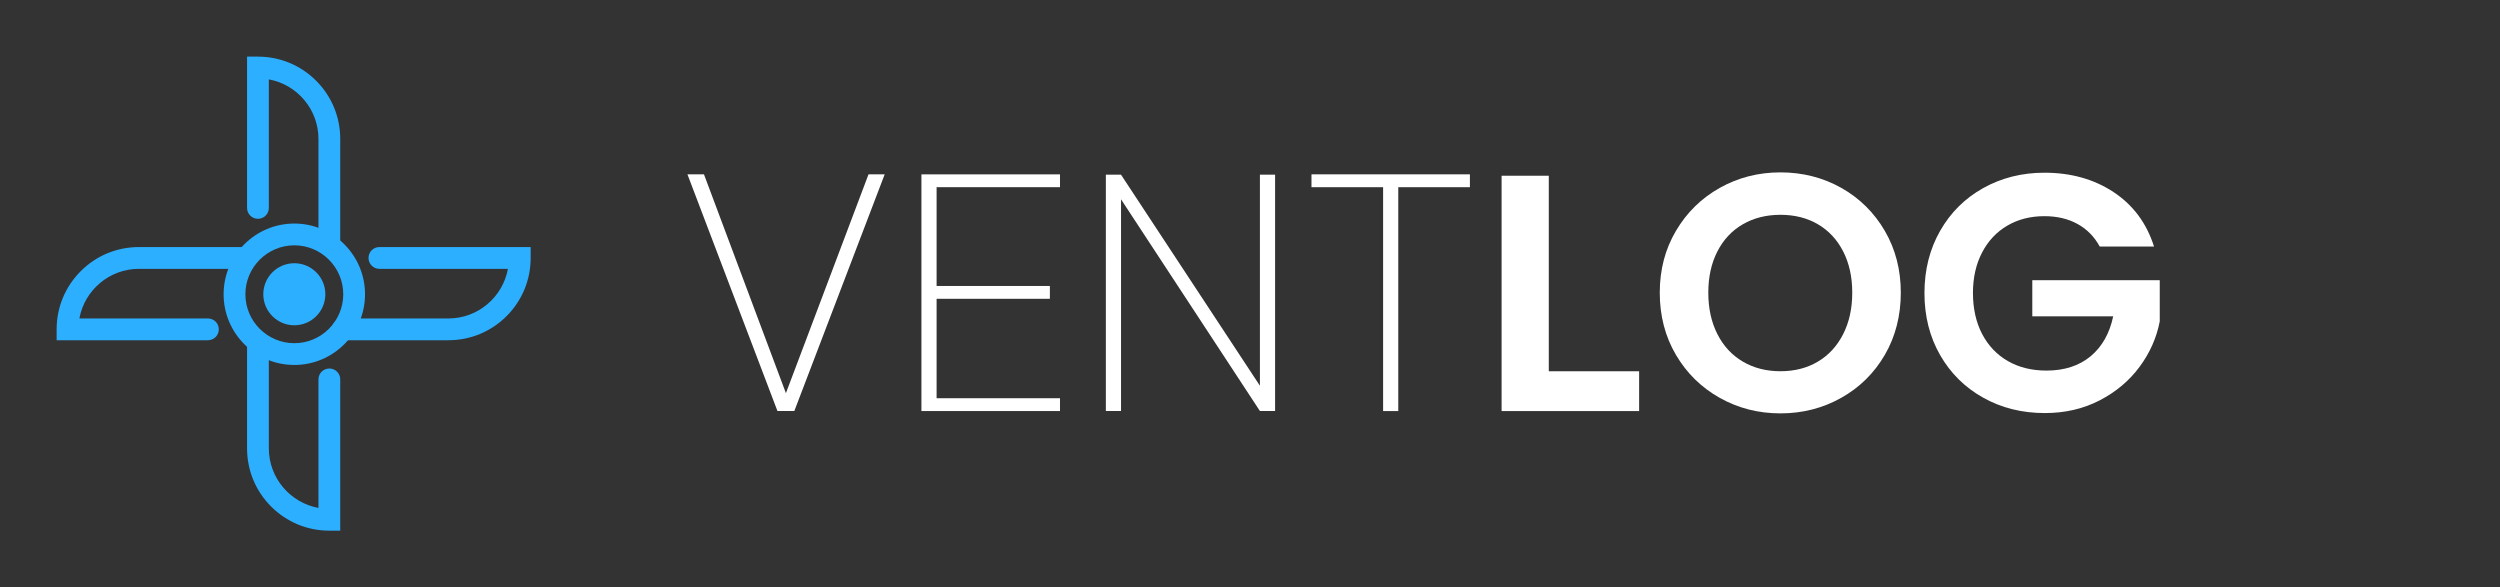
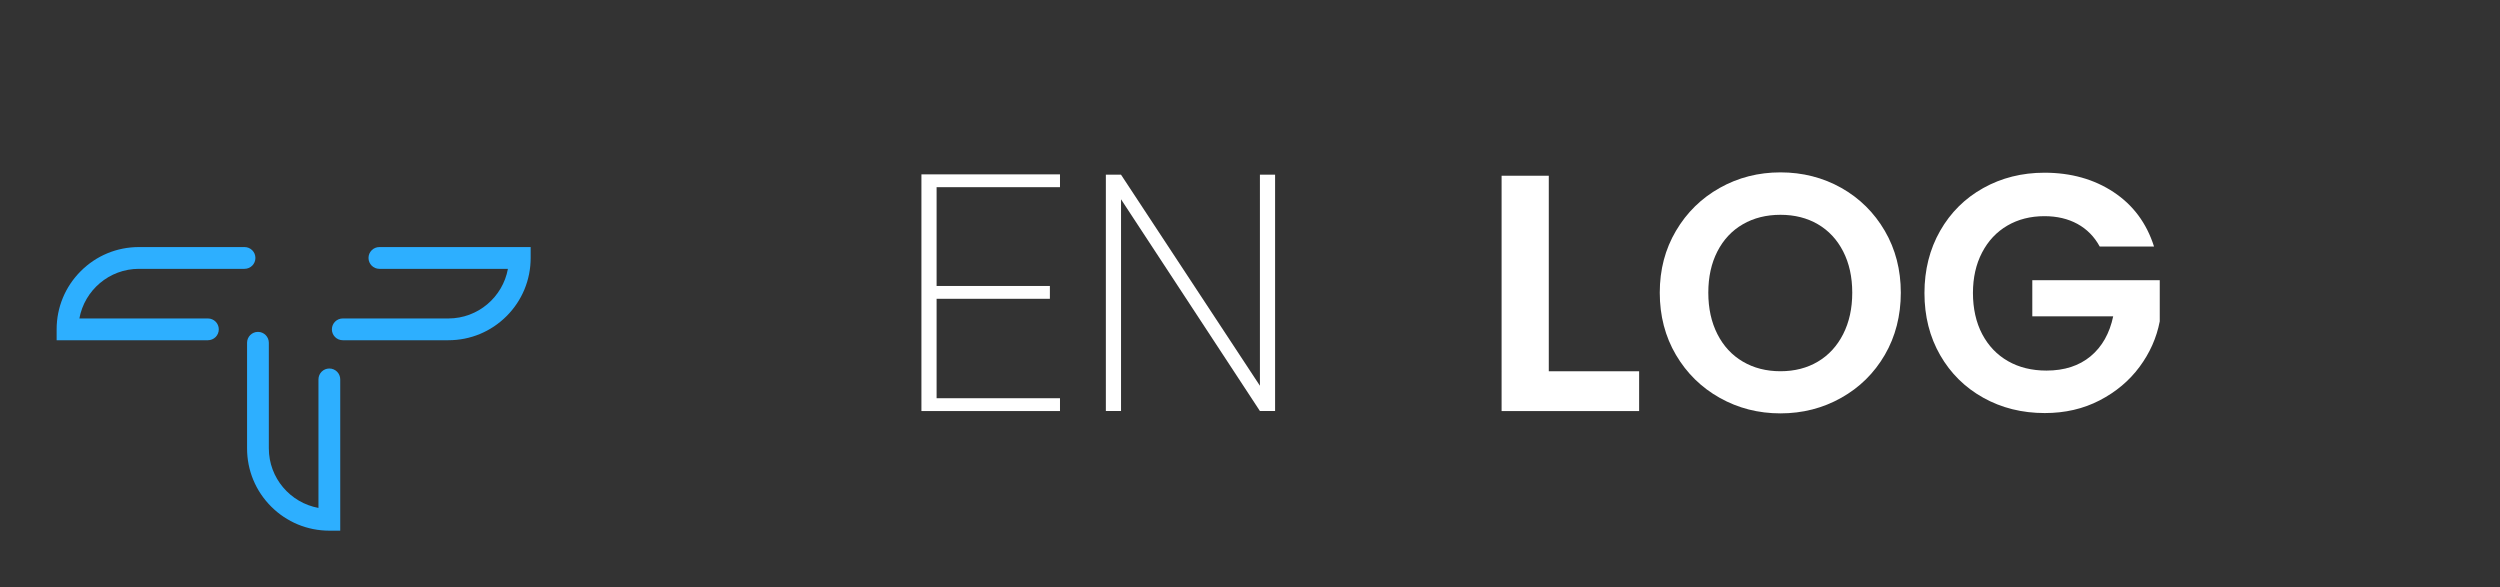
<svg xmlns="http://www.w3.org/2000/svg" id="Text" viewBox="0 0 1191.9 280">
  <rect x="0" y="0" width="1191.9" height="280" fill="#333333" stroke="none" />
  <g>
-     <path d="M140.32,155.08c-8.15,0-14.79-6.63-14.79-14.79s6.63-14.79,14.79-14.79,14.79,6.63,14.79,14.79-6.63,14.79-14.79,14.79Z" fill="#2dafff" />
-     <path d="M140.32,174c-18.59,0-33.71-15.12-33.71-33.71s15.12-33.71,33.71-33.71,33.71,15.12,33.71,33.71-15.12,33.71-33.71,33.71Zm0-57.04c-12.87,0-23.33,10.47-23.33,23.33s10.47,23.33,23.33,23.33,23.33-10.47,23.33-23.33-10.47-23.33-23.33-23.33Z" fill="#2dafff" />
    <path d="M213.77,162.21h-50.35c-2.87,0-5.19-2.32-5.19-5.19s2.32-5.19,5.19-5.19h50.35c14.14,0,25.93-10.22,28.39-23.66h-61.28c-2.87,0-5.19-2.32-5.19-5.19s2.32-5.19,5.19-5.19h72.12v5.19c0,10.48-4.08,20.33-11.49,27.74-7.41,7.41-17.26,11.49-27.74,11.49Z" fill="#2dafff" />
    <path d="M99.12,162.21H27v-5.19c0-10.48,4.08-20.33,11.49-27.74,7.41-7.41,17.26-11.49,27.74-11.49h50.35c2.87,0,5.19,2.32,5.19,5.19s-2.32,5.19-5.19,5.19h-50.35c-14.14,0-25.93,10.22-28.39,23.66h61.28c2.87,0,5.19,2.32,5.19,5.19s-2.32,5.19-5.19,5.19Z" fill="#2dafff" />
    <path d="M162.21,253h-5.19c-10.48,0-20.33-4.08-27.74-11.49-7.41-7.41-11.49-17.26-11.49-27.74v-50.35c0-2.87,2.32-5.19,5.19-5.19s5.19,2.32,5.19,5.19v50.35c0,14.14,10.22,25.93,23.66,28.39v-61.28c0-2.87,2.32-5.19,5.19-5.19s5.19,2.32,5.19,5.19v72.12Z" fill="#2dafff" />
-     <path d="M157.02,121.77c-2.87,0-5.19-2.32-5.19-5.19v-50.35c0-14.14-10.22-25.93-23.66-28.39v61.28c0,2.87-2.32,5.19-5.19,5.19s-5.19-2.32-5.19-5.19V27h5.19c10.48,0,20.33,4.08,27.74,11.49,7.41,7.41,11.49,17.26,11.49,27.74v50.35c0,2.87-2.32,5.19-5.19,5.19Z" fill="#2dafff" />
  </g>
  <g>
-     <path d="M421.78,83.13l-43.08,112.83h-8.04l-42.91-112.83h7.88l39.06,104.31,39.38-104.31h7.72Z" fill="#fff" />
    <path d="M446.53,89.24v47.1h54.01v6.11h-54.01v47.41h58.83v6.11h-66.06V83.13h66.06v6.11h-58.83Z" fill="#fff" />
    <path d="M607.91,195.96h-7.23l-66.22-100.94v100.94h-7.23V83.29h7.23l66.22,100.62V83.29h7.23v112.67Z" fill="#fff" />
-     <path d="M700.79,83.13v6.11h-34.15v106.73h-7.23V89.24h-34.15v-6.11h75.53Z" fill="#fff" />
    <path d="M738.4,177h43.07v18.97h-65.57V83.77h22.5v93.22Z" fill="#fff" />
    <path d="M819.92,189.69c-8.79-4.93-15.75-11.76-20.89-20.49-5.14-8.73-7.72-18.62-7.72-29.65s2.57-20.76,7.72-29.49c5.14-8.73,12.11-15.56,20.89-20.49,8.79-4.93,18.43-7.39,28.93-7.39s20.28,2.47,29.01,7.39c8.73,4.93,15.64,11.76,20.74,20.49,5.09,8.74,7.63,18.56,7.63,29.49s-2.55,20.92-7.63,29.65c-5.09,8.74-12.03,15.57-20.82,20.49-8.79,4.93-18.43,7.39-28.93,7.39s-20.15-2.46-28.93-7.39Zm46.77-17.28c5.14-3.05,9.16-7.42,12.05-13.1,2.89-5.68,4.34-12.27,4.34-19.77s-1.45-14.07-4.34-19.69-6.91-9.94-12.05-12.94c-5.14-3-11.09-4.5-17.84-4.5s-12.73,1.5-17.92,4.5c-5.2,3-9.24,7.31-12.14,12.94-2.89,5.63-4.34,12.19-4.34,19.69s1.45,14.09,4.34,19.77c2.89,5.68,6.94,10.05,12.14,13.1,5.2,3.05,11.17,4.58,17.92,4.58s12.7-1.53,17.84-4.58Z" fill="#fff" />
    <path d="M1001.06,117.53c-2.57-4.72-6.11-8.3-10.61-10.77-4.5-2.46-9.75-3.7-15.75-3.7-6.65,0-12.54,1.5-17.68,4.5s-9.16,7.29-12.06,12.86-4.34,12-4.34,19.29,1.47,14.04,4.42,19.61c2.95,5.57,7.04,9.86,12.3,12.86,5.25,3,11.36,4.5,18.32,4.5,8.57,0,15.59-2.28,21.06-6.83,5.47-4.55,9.05-10.9,10.77-19.05h-38.57v-17.2h60.76v19.61c-1.5,7.82-4.72,15.06-9.64,21.7-4.93,6.65-11.28,11.98-19.05,15.99-7.77,4.02-16.47,6.03-26.12,6.03-10.82,0-20.6-2.43-29.33-7.31-8.73-4.87-15.59-11.65-20.57-20.33-4.98-8.68-7.47-18.54-7.47-29.57s2.49-20.92,7.47-29.66c4.98-8.73,11.84-15.54,20.57-20.41,8.73-4.87,18.46-7.31,29.17-7.31,12.64,0,23.63,3.08,32.95,9.24,9.32,6.16,15.75,14.81,19.29,25.96h-25.88Z" fill="#fff" />
  </g>
</svg>